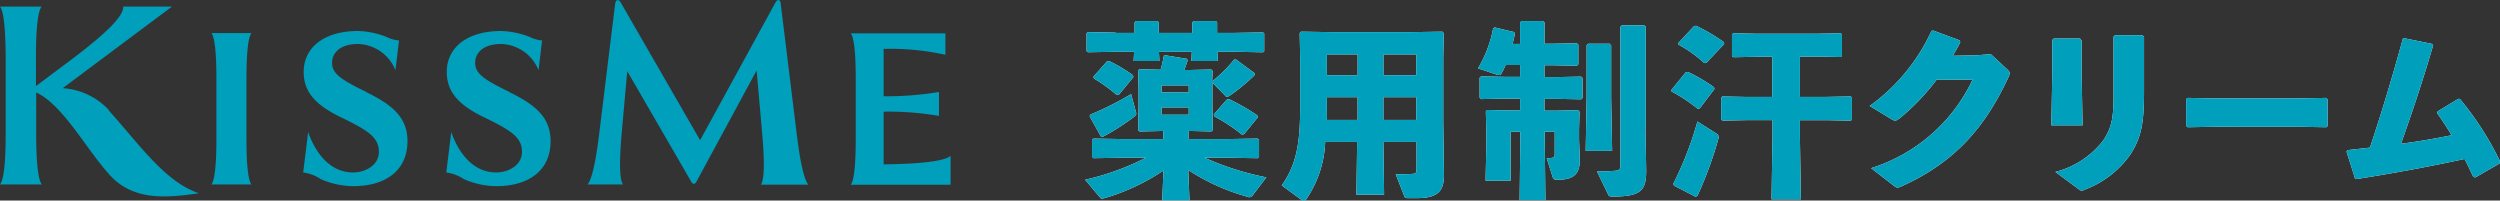
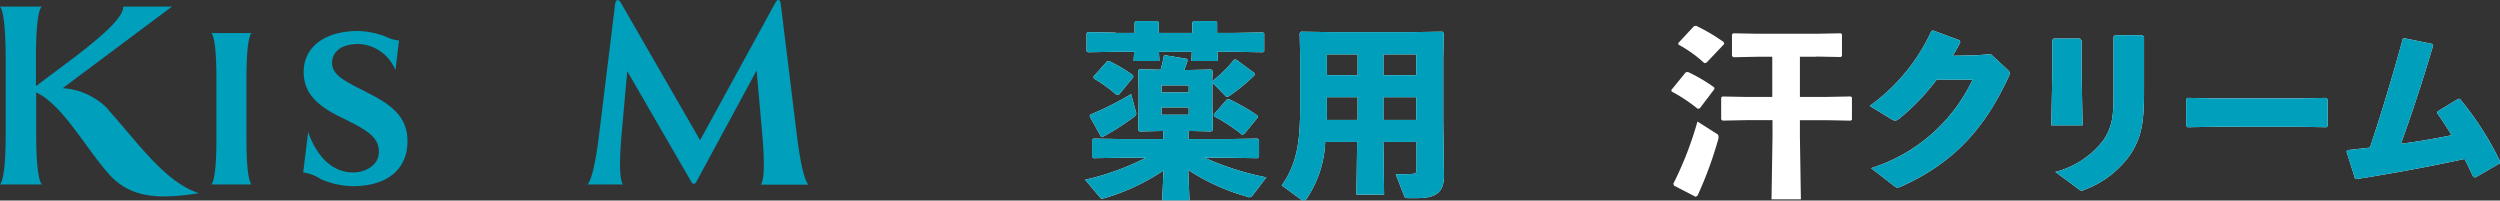
<svg xmlns="http://www.w3.org/2000/svg" width="254.995" height="20.456" viewBox="0 0 254.995 20.456">
  <rect x="0" y="0" width="254.995" height="20.456" fill="#333333" stroke="none" />
  <g id="レイヤー_1" data-name="レイヤー 1" transform="translate(0 -0.001)">
    <g id="グループ_296" data-name="グループ 296" transform="translate(0 0.001)">
      <g id="グループ_294" data-name="グループ 294" transform="translate(110.683 2.146)">
        <g id="グループ_292" data-name="グループ 292">
          <path id="パス_90" data-name="パス 90" d="M58.859,7.09V9.5l.048,2.533-.169.121-1.882-.048h-.434v.82H60.6l2.871-.048.145.121v1.737l-.145.145L60.6,14.834H58.063a29.312,29.312,0,0,0,6.3,2l-1.375,1.809a.457.457,0,0,1-.362.217.324.324,0,0,1-.193-.048A21.573,21.573,0,0,1,56.4,16.088l.121,3.088H53.745l.121-3.04a21.584,21.584,0,0,1-6.031,2.823c-.1,0-.145.048-.217.048a.294.294,0,0,1-.241-.145l-1.5-1.785a26.235,26.235,0,0,0,6.2-2.244H49.6l-2.871.048-.145-.145V12.952l.169-.072,2.823.048h4.27v-.82h-.314l-2.1.048-.145-.121L51.332,9.6V7.838l-.048-1.93.145-.1,2.147.048c.145-.482.241-.941.338-1.423l.145-.048,2.219.362.048.193c-.121.338-.217.651-.338.941h.7l2.051-.048.145.145-.048,1.061a13.976,13.976,0,0,0,2.244-2.219h.193L63.153,6.2v.217a18.54,18.54,0,0,1-2.557,2.1c-.1.048-.145.1-.217.1-.1,0-.169-.048-.265-.169l-1.279-1.3ZM48.992,2.1h1.93V1.035L51.067.89h2.2l.121.145V2.1h3.426V1.035L56.953.89h2.268l.121.145V2.1H61.2l2.823-.048.121.1V3.978l-.121.1L61.2,4.026H59.366l.048.941h-2.7l.048-.941H53.407l.048.941h-2.63l.048-.941H48.992l-2.823.048-.145-.121V2.144l.121-.121,2.823.048ZM47.5,12.687l-1.158-2.075.048-.169a32.123,32.123,0,0,0,4.174-2.1l.482,1.761a.994.994,0,0,1,.048.217c0,.145-.072.217-.289.386a24.377,24.377,0,0,1-3.136,2h-.193ZM50.8,6.607,49.33,8.393l-.217.048a15.782,15.782,0,0,0-2.34-1.689l-.048-.193L48.1,5.015l.217-.048a16.156,16.156,0,0,1,2.437,1.447l.048.193Zm2.871,1.568h2.774V7.452H53.672ZM56.446,9.7H53.672v.748h2.774Zm7.044,1.013-1.4,1.713-.217.048a17.125,17.125,0,0,0-2.823-1.858L59,10.419,60.331,8.9l.217-.048a21.111,21.111,0,0,1,2.895,1.665Z" transform="translate(-45.88 -0.89)" fill="#fff" />
          <path id="パス_91" data-name="パス 91" d="M67.917,12.582H64.563l.072,5.38H61.813l.072-5.38H58.629A11.067,11.067,0,0,1,56.7,18.42a.368.368,0,0,1-.265.145.26.26,0,0,1-.193-.048l-2.051-1.5c1.568-2.171,1.882-4.511,1.882-8.009V3.945l-.048-2.461.145-.145,3.209.048h7.985l3.209-.048.145.145-.048,2.461V10.6l.072,5.331c0,1.665-.579,2.388-2.847,2.388h-.724c-.386,0-.41-.048-.482-.217l-.868-2.219c.555,0,1.3,0,1.785-.048.289,0,.338-.145.338-.6V12.63Zm-5.983-2.244V8.022H58.8v2.316h3.16ZM58.8,5.779h3.136V3.656H58.8V5.779Zm5.766-2.123V5.779h3.353V3.656H64.563Zm0,4.367v2.316h3.353V8.022Z" transform="translate(-34.143 -0.254)" fill="#fff" />
-           <path id="パス_92" data-name="パス 92" d="M66.784,5.377H65.313c-.145.314-.289.627-.458.917a.182.182,0,0,1-.169.1.891.891,0,0,1-.314-.048L62.49,5.715a12.352,12.352,0,0,0,1.544-4.077l.145-.1,2,.482.072.169c-.072.362-.145.7-.241,1.037h.772v-2.2L66.953.89h2.2l.121.145V3.206h.844l2.461-.048.145.145v2l-.145.145L70.113,5.4h-.844V6.607h1.279l2.461-.048.145.145V8.73l-.145.145-2.461-.048H69.269v1.206H70.5l2.2-.048.145.145-.048,1.785v1.11l.072,1.833c.072,1.785-.772,2.219-2.292,2.219-.289,0-.41-.048-.482-.314l-.6-1.882a2.254,2.254,0,0,0,.579-.048c.217,0,.241-.121.241-.41V12.18H69.293V12.9l.072,6.248h-2.63l.072-6.248V12.18h-.989v4.994H63.262l.072-3.353v-1.93l-.048-1.785.145-.145,2.244.048h1.11V8.8h-1.5L62.8,8.851l-.145-.145V6.68l.145-.145,2.485.048h1.5V5.377ZM75.927,3.23l.145.145V8.8l.1,5.331h-2.7l.1-5.331V3.351l.145-.145h2.244Zm3.643,8.54.072,4.149c.048,2.244-.458,2.871-3.4,2.871-.386,0-.41-.048-.482-.217l-1.134-2.34c.893,0,1.568-.048,1.882-.072.41-.048.507-.145.507-.6V1.469l.145-.145h2.292l.145.145v10.3Z" transform="translate(-22.419 -0.89)" fill="#fff" />
          <path id="パス_93" data-name="パス 93" d="M75.075,7.531l-1.5,1.978-.217.048A16.741,16.741,0,0,0,70.708,7.8l-.048-.145,1.472-1.809.217-.048a16.215,16.215,0,0,1,2.678,1.568l.048.193Zm-1.93,11-2.2-1.134-.072-.193a35.3,35.3,0,0,0,2.461-6.345l1.978,1.254a.316.316,0,0,1,.169.289v.169a39.227,39.227,0,0,1-2.147,5.862l-.193.1ZM76.064,2.948,74.255,4.853l-.217.048a12.984,12.984,0,0,0-2.63-1.882l-.048-.145,1.616-1.737.217-.048a19.161,19.161,0,0,1,2.823,1.665l.048.193Zm9.409,1.3H83.784v4.1h2.678L88.97,8.3l.121.1v2.268l-.121.1-2.509-.048H83.784V12.4l.1,6.393H80.889l.1-6.393V10.716h-2.63l-2.461.048-.145-.121V8.424l.121-.121,2.461.048h2.63V4.25H79.49L77,4.3l-.145-.121v-2.2l.121-.121,2.509.048h5.959l2.509-.048.121.1V4.178l-.121.1-2.509-.048Z" transform="translate(-10.88 -0.608)" fill="#fff" />
          <path id="パス_94" data-name="パス 94" d="M85.877,6.308a22.742,22.742,0,0,1-3.788,3.956c-.217.145-.314.217-.458.217a.874.874,0,0,1-.314-.121L79.05,8.986a19.323,19.323,0,0,0,6.3-7.647l.169-.048L88.241,2.3l.048.193a15.391,15.391,0,0,1-.772,1.375l2.437-.048L91.4,3.7l1.665,1.544c.169.145.265.265.265.41a1.125,1.125,0,0,1-.121.386c-2.388,5.139-5.476,8.685-10.856,11.121a1.084,1.084,0,0,1-.482.145.519.519,0,0,1-.314-.145L79.195,15.33A17.105,17.105,0,0,0,89.544,6.308H85.925Z" transform="translate(0.971 -0.325)" fill="#fff" />
          <path id="パス_95" data-name="パス 95" d="M89.673,1.876l.145.145V5.278l.1,5.4H86.73l.1-5.38V1.972l.145-.145h2.7Zm6.369-.362.145.145v5.6c0,3.257-.289,4.656-1.375,6.369a9.957,9.957,0,0,1-4.632,3.595,1.034,1.034,0,0,1-.362.121c-.1,0-.193-.072-.386-.217L87.14,15.434a8.973,8.973,0,0,0,4.9-3.233c.917-1.375,1.037-2.509,1.037-4.656V1.635l.145-.145h2.8Z" transform="translate(11.818 -0.043)" fill="#fff" />
          <path id="パス_96" data-name="パス 96" d="M106.881,6.987l-.145.145-2.847-.048H95.4l-2.823.048-.145-.145V4.261L92.6,4.14l2.726.048h8.468l2.919-.048.145.145v2.7Z" transform="translate(19.869 3.7)" fill="#fff" />
          <path id="パス_97" data-name="パス 97" d="M100.054,15.829l-.844-2.654.1-.145c.8-.1,1.568-.169,2.292-.265,1.206-3.619,2.268-7.141,3.353-11.1l.169-.048,2.823.579.1.145c-1.134,3.86-2.171,6.924-3.281,10.036,1.713-.217,3.474-.531,5.163-.868-.458-.772-.941-1.52-1.472-2.244l.048-.193L110.6,7.8h.169a31.165,31.165,0,0,1,4.1,6.369l-.048.217-2.461,1.423-.217-.048c-.289-.627-.579-1.23-.893-1.833-3.45.748-6.924,1.4-11.025,2.051l-.169-.072Z" transform="translate(29.446 0.141)" fill="#fff" />
        </g>
        <g id="グループ_293" data-name="グループ 293">
          <path id="パス_98" data-name="パス 98" d="M58.859,7.09V9.5l.048,2.533-.169.121-1.882-.048h-.434v.82H60.6l2.871-.048.145.121v1.737l-.145.145L60.6,14.834H58.063a29.312,29.312,0,0,0,6.3,2l-1.375,1.809a.457.457,0,0,1-.362.217.324.324,0,0,1-.193-.048A21.573,21.573,0,0,1,56.4,16.088l.121,3.088H53.745l.121-3.04a21.584,21.584,0,0,1-6.031,2.823c-.1,0-.145.048-.217.048a.294.294,0,0,1-.241-.145l-1.5-1.785a26.235,26.235,0,0,0,6.2-2.244H49.6l-2.871.048-.145-.145V12.952l.169-.072,2.823.048h4.27v-.82h-.314l-2.1.048-.145-.121L51.332,9.6V7.838l-.048-1.93.145-.1,2.147.048c.145-.482.241-.941.338-1.423l.145-.048,2.219.362.048.193c-.121.338-.217.651-.338.941h.7l2.051-.048.145.145-.048,1.061a13.976,13.976,0,0,0,2.244-2.219h.193L63.153,6.2v.217a18.54,18.54,0,0,1-2.557,2.1c-.1.048-.145.1-.217.1-.1,0-.169-.048-.265-.169l-1.279-1.3ZM48.992,2.1h1.93V1.035L51.067.89h2.2l.121.145V2.1h3.426V1.035L56.953.89h2.268l.121.145V2.1H61.2l2.823-.048.121.1V3.978l-.121.1L61.2,4.026H59.366l.048.941h-2.7l.048-.941H53.407l.048.941h-2.63l.048-.941H48.992l-2.823.048-.145-.121V2.144l.121-.121,2.823.048ZM47.5,12.687l-1.158-2.075.048-.169a32.123,32.123,0,0,0,4.174-2.1l.482,1.761a.994.994,0,0,1,.048.217c0,.145-.072.217-.289.386a24.377,24.377,0,0,1-3.136,2h-.193ZM50.8,6.607,49.33,8.393l-.217.048a15.782,15.782,0,0,0-2.34-1.689l-.048-.193L48.1,5.015l.217-.048a16.156,16.156,0,0,1,2.437,1.447l.048.193Zm2.871,1.568h2.774V7.452H53.672ZM56.446,9.7H53.672v.748h2.774Zm7.044,1.013-1.4,1.713-.217.048a17.125,17.125,0,0,0-2.823-1.858L59,10.419,60.331,8.9l.217-.048a21.111,21.111,0,0,1,2.895,1.665Z" transform="translate(-45.88 -0.89)" fill="#009fbb" />
          <path id="パス_99" data-name="パス 99" d="M67.917,12.582H64.563l.072,5.38H61.813l.072-5.38H58.629A11.067,11.067,0,0,1,56.7,18.42a.368.368,0,0,1-.265.145.26.26,0,0,1-.193-.048l-2.051-1.5c1.568-2.171,1.882-4.511,1.882-8.009V3.945l-.048-2.461.145-.145,3.209.048h7.985l3.209-.048.145.145-.048,2.461V10.6l.072,5.331c0,1.665-.579,2.388-2.847,2.388h-.724c-.386,0-.41-.048-.482-.217l-.868-2.219c.555,0,1.3,0,1.785-.048.289,0,.338-.145.338-.6V12.63Zm-5.983-2.244V8.022H58.8v2.316h3.16ZM58.8,5.779h3.136V3.656H58.8V5.779Zm5.766-2.123V5.779h3.353V3.656H64.563Zm0,4.367v2.316h3.353V8.022Z" transform="translate(-34.143 -0.254)" fill="#009fbb" />
-           <path id="パス_100" data-name="パス 100" d="M66.784,5.377H65.313c-.145.314-.289.627-.458.917a.182.182,0,0,1-.169.1.891.891,0,0,1-.314-.048L62.49,5.715a12.352,12.352,0,0,0,1.544-4.077l.145-.1,2,.482.072.169c-.072.362-.145.7-.241,1.037h.772v-2.2L66.953.89h2.2l.121.145V3.206h.844l2.461-.048.145.145v2l-.145.145L70.113,5.4h-.844V6.607h1.279l2.461-.048.145.145V8.73l-.145.145-2.461-.048H69.269v1.206H70.5l2.2-.048.145.145-.048,1.785v1.11l.072,1.833c.072,1.785-.772,2.219-2.292,2.219-.289,0-.41-.048-.482-.314l-.6-1.882a2.254,2.254,0,0,0,.579-.048c.217,0,.241-.121.241-.41V12.18H69.293V12.9l.072,6.248h-2.63l.072-6.248V12.18h-.989v4.994H63.262l.072-3.353v-1.93l-.048-1.785.145-.145,2.244.048h1.11V8.8h-1.5L62.8,8.851l-.145-.145V6.68l.145-.145,2.485.048h1.5V5.377ZM75.927,3.23l.145.145V8.8l.1,5.331h-2.7l.1-5.331V3.351l.145-.145h2.244Zm3.643,8.54.072,4.149c.048,2.244-.458,2.871-3.4,2.871-.386,0-.41-.048-.482-.217l-1.134-2.34c.893,0,1.568-.048,1.882-.072.41-.048.507-.145.507-.6V1.469l.145-.145h2.292l.145.145v10.3Z" transform="translate(-22.419 -0.89)" fill="#009fbb" />
-           <path id="パス_101" data-name="パス 101" d="M75.075,7.531l-1.5,1.978-.217.048A16.741,16.741,0,0,0,70.708,7.8l-.048-.145,1.472-1.809.217-.048a16.215,16.215,0,0,1,2.678,1.568l.048.193Zm-1.93,11-2.2-1.134-.072-.193a35.3,35.3,0,0,0,2.461-6.345l1.978,1.254a.316.316,0,0,1,.169.289v.169a39.227,39.227,0,0,1-2.147,5.862l-.193.1ZM76.064,2.948,74.255,4.853l-.217.048a12.984,12.984,0,0,0-2.63-1.882l-.048-.145,1.616-1.737.217-.048a19.161,19.161,0,0,1,2.823,1.665l.048.193Zm9.409,1.3H83.784v4.1h2.678L88.97,8.3l.121.1v2.268l-.121.1-2.509-.048H83.784V12.4l.1,6.393H80.889l.1-6.393V10.716h-2.63l-2.461.048-.145-.121V8.424l.121-.121,2.461.048h2.63V4.25H79.49L77,4.3l-.145-.121v-2.2l.121-.121,2.509.048h5.959l2.509-.048.121.1V4.178l-.121.1-2.509-.048Z" transform="translate(-10.88 -0.608)" fill="#009fbb" />
          <path id="パス_102" data-name="パス 102" d="M85.877,6.308a22.742,22.742,0,0,1-3.788,3.956c-.217.145-.314.217-.458.217a.874.874,0,0,1-.314-.121L79.05,8.986a19.323,19.323,0,0,0,6.3-7.647l.169-.048L88.241,2.3l.048.193a15.391,15.391,0,0,1-.772,1.375l2.437-.048L91.4,3.7l1.665,1.544c.169.145.265.265.265.41a1.125,1.125,0,0,1-.121.386c-2.388,5.139-5.476,8.685-10.856,11.121a1.084,1.084,0,0,1-.482.145.519.519,0,0,1-.314-.145L79.195,15.33A17.105,17.105,0,0,0,89.544,6.308H85.925Z" transform="translate(0.971 -0.325)" fill="#009fbb" />
          <path id="パス_103" data-name="パス 103" d="M89.673,1.876l.145.145V5.278l.1,5.4H86.73l.1-5.38V1.972l.145-.145h2.7Zm6.369-.362.145.145v5.6c0,3.257-.289,4.656-1.375,6.369a9.957,9.957,0,0,1-4.632,3.595,1.034,1.034,0,0,1-.362.121c-.1,0-.193-.072-.386-.217L87.14,15.434a8.973,8.973,0,0,0,4.9-3.233c.917-1.375,1.037-2.509,1.037-4.656V1.635l.145-.145h2.8Z" transform="translate(11.818 -0.043)" fill="#009fbb" />
          <path id="パス_104" data-name="パス 104" d="M106.881,6.987l-.145.145-2.847-.048H95.4l-2.823.048-.145-.145V4.261L92.6,4.14l2.726.048h8.468l2.919-.048.145.145v2.7Z" transform="translate(19.869 3.7)" fill="#009fbb" />
          <path id="パス_105" data-name="パス 105" d="M100.054,15.829l-.844-2.654.1-.145c.8-.1,1.568-.169,2.292-.265,1.206-3.619,2.268-7.141,3.353-11.1l.169-.048,2.823.579.1.145c-1.134,3.86-2.171,6.924-3.281,10.036,1.713-.217,3.474-.531,5.163-.868-.458-.772-.941-1.52-1.472-2.244l.048-.193L110.6,7.8h.169a31.165,31.165,0,0,1,4.1,6.369l-.048.217-2.461,1.423-.217-.048c-.289-.627-.579-1.23-.893-1.833-3.45.748-6.924,1.4-11.025,2.051l-.169-.072Z" transform="translate(29.446 0.141)" fill="#009fbb" />
        </g>
      </g>
      <g id="グループ_295" data-name="グループ 295">
        <path id="パス_106" data-name="パス 106" d="M44.55.385c-.048-.482-.338-.507-.555-.1L36.323,14.3,28.217.24c-.193-.338-.482-.314-.555.121l-1.64,13.365c-.338,2.774-.748,4.632-1.182,5.09h3.619c-.362-.482-.386-2.316-.145-5.09l.579-6.465,6.538,11.29c.145.265.362.265.507,0L42.089,7.188l.579,6.562c.241,2.774.217,4.608-.145,5.09h4.849c-.434-.458-.844-2.316-1.182-5.09L44.55.409Z" transform="translate(35.085 -0.001)" fill="#009fbb" />
        <path id="パス_107" data-name="パス 107" d="M13.017,1.4H8.94c.338.41.507,2.075.507,4.584v6.272c0,2.485-.169,4.174-.507,4.584h4.077c-.338-.41-.507-2.075-.507-4.584V5.984c0-2.485.169-4.174.507-4.584Z" transform="translate(12.627 1.976)" fill="#009fbb" />
-         <path id="パス_108" data-name="パス 108" d="M39.323,14.751V9.4a30.352,30.352,0,0,1,5.645.434V7.393a32.634,32.634,0,0,1-5.645.434V3a25.628,25.628,0,0,1,6.3.6V1.41H35.97c.338.41.507,2.075.507,4.584v6.272c0,2.485-.169,4.174-.507,4.584H46.151V13.906c-.651.555-3.112.82-6.827.868Z" transform="translate(50.806 1.99)" fill="#009fbb" />
        <path id="パス_109" data-name="パス 109" d="M11.1,10.822A7.061,7.061,0,0,0,6.393,8.6L17.538.28h-4.97c.048.965-1.689,2.654-4.873,5.09L3.667,8.386V5.37c0-2.774.193-4.632.579-5.09H0C.386.738.555,2.6.579,5.37v7.961c0,2.8-.193,4.632-.579,5.09H4.27c-.386-.458-.579-2.316-.579-5.09V9.037A6.156,6.156,0,0,1,5.235,10.1c2.1,1.858,3.956,5.163,6.007,7.406,2.412,2.605,5.766,2.292,9.047,1.809-3.45-1.134-6.1-5.018-9.216-8.468Z" transform="translate(0 0.394)" fill="#009fbb" />
        <path id="パス_110" data-name="パス 110" d="M19.261,7.534c-2.63-1.279-3.5-1.882-3.5-2.991,0-.868.675-1.906,2.678-1.906a4.247,4.247,0,0,1,3.788,2.678l.362-3.04a3.384,3.384,0,0,1-1.279-.362,8.6,8.6,0,0,0-2.895-.6c-3.474,0-5.549,1.689-5.549,4.174,0,2.075,1.254,3.377,3.715,4.584,2.726,1.327,3.956,2.026,3.956,3.57,0,1.4-1.423,2.1-2.63,2.1-2.533,0-3.956-2.292-4.584-4.125l-.507,4.125a4.271,4.271,0,0,1,1.785.675,8.378,8.378,0,0,0,3.305.724c3.4,0,5.549-1.665,5.549-4.584,0-2.437-1.544-3.715-4.222-5.018Z" transform="translate(18.108 1.849)" fill="#009fbb" />
-         <path id="パス_111" data-name="パス 111" d="M25.311,7.534c-2.63-1.279-3.5-1.882-3.5-2.991,0-.868.675-1.906,2.678-1.906a4.247,4.247,0,0,1,3.788,2.678l.362-3.04a3.384,3.384,0,0,1-1.279-.362,8.6,8.6,0,0,0-2.895-.6c-3.474,0-5.549,1.689-5.549,4.174,0,2.075,1.254,3.377,3.715,4.584,2.726,1.327,3.956,2.026,3.956,3.57,0,1.4-1.423,2.1-2.63,2.1-2.533,0-3.956-2.292-4.584-4.125l-.507,4.125a4.271,4.271,0,0,1,1.785.675,8.378,8.378,0,0,0,3.305.724c3.4,0,5.549-1.665,5.549-4.584,0-2.437-1.544-3.715-4.222-5.018Z" transform="translate(26.653 1.849)" fill="#009fbb" />
      </g>
    </g>
  </g>
</svg>